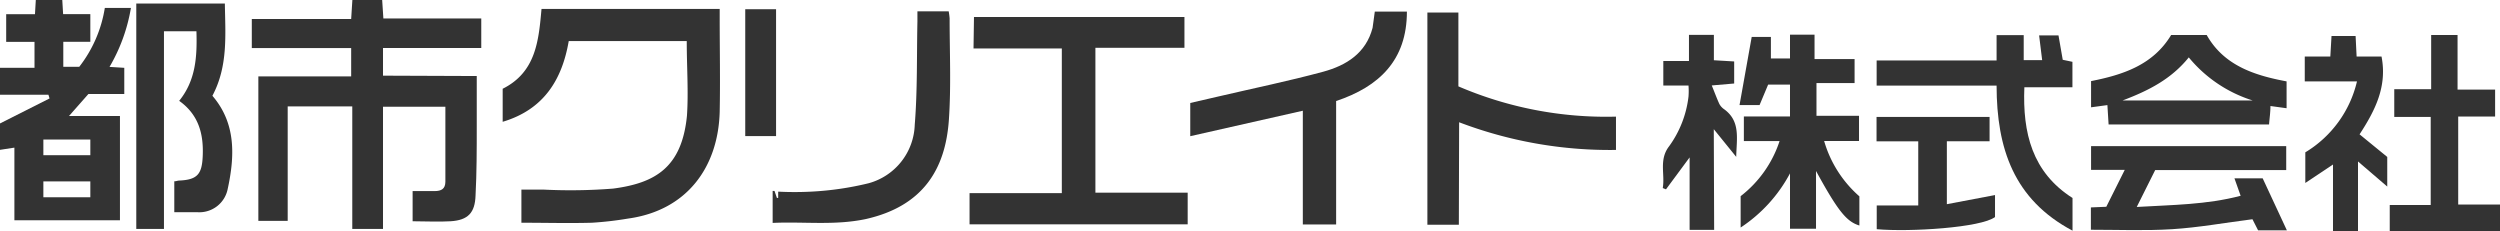
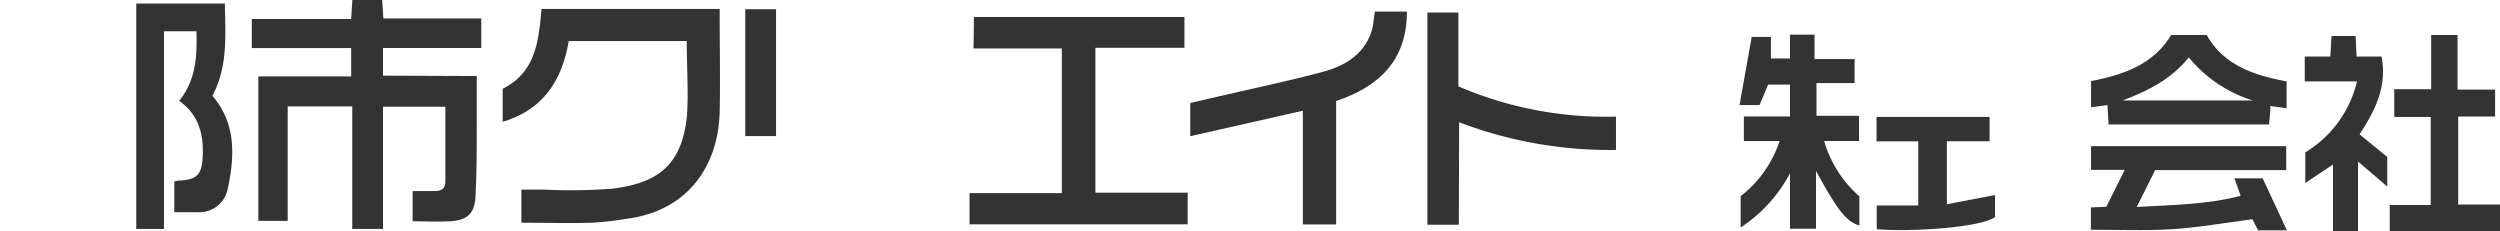
<svg xmlns="http://www.w3.org/2000/svg" viewBox="0 0 270.95 25.07">
  <defs>
    <style>.cls-1{fill:#333;}</style>
  </defs>
  <g id="レイヤー_2" data-name="レイヤー 2">
    <g id="レイヤー_1-2" data-name="レイヤー 1">
      <g id="bp16ge">
        <path class="cls-1" d="M51.67,8.24c0,1.95,0,3.71,0,5.46,0,2.5,0,5-.13,7.48-.06,1.89-.82,2.68-2.7,2.8-1.34.08-2.69,0-4.12,0V20.71c.85,0,1.62,0,2.38,0s1.16-.26,1.17-1c0-2.68,0-5.36,0-8.14H41.51V24.81H38.18V11.53h-7V23.94H28V8.28H38.06V5.21H27.29V2.06H38.06L38.19,0h3.23l.13,2H52.16V5.2H41.51v3Z" />
-         <path class="cls-1" d="M11.87,7.25l1.6.1v2.84H9.58l-2.1,2.38H13v11.3H1.56V16L0,16.24V13.38l5.37-2.71-.12-.4H0V7.35H3.74V4.54H.67v-3H3.79L3.88,0H6.75l.09,1.53H9.79v3H6.86V7.24H8.59A13.93,13.93,0,0,0,11.36.86h2.83A18.76,18.76,0,0,1,11.87,7.25ZM4.7,15.12v1.7H9.79v-1.7Zm0,6.26H9.79V19.66H4.7Z" />
        <path class="cls-1" d="M74.43,4.45H61.64c-.71,4.13-2.66,7.41-7.16,8.75V9.62c3.6-1.8,3.9-5.19,4.21-8.65H78v.91c0,3.42.07,6.84,0,10.26-.17,6-3.57,10.68-9.94,11.55a37.15,37.15,0,0,1-3.91.45c-2.51.07-5,0-7.64,0V20.55h2.43a58.69,58.69,0,0,0,7.51-.11c4.58-.6,7.44-2.3,8-7.87C74.63,10,74.43,7.28,74.43,4.45Z" />
        <path class="cls-1" d="M105.56,1.84h22.81V5.18h-9.65v15.7h10v3.43H105.08V20.93h10V5.25h-9.57Z" />
        <path class="cls-1" d="M18.89,23V19.65c.2,0,.35-.07.5-.08,2-.08,2.5-.69,2.58-2.64.11-2.41-.44-4.5-2.55-6,1.82-2.25,1.95-4.83,1.87-7.54H17.77V24.81h-3V.38h9.6c.05,3.41.36,6.78-1.35,10,2.58,3,2.43,6.56,1.65,10.14A3.13,3.13,0,0,1,21.42,23C20.62,23,19.82,23,18.89,23Z" />
        <path class="cls-1" d="M192.87,15.29H189V12.62h5V9.17h-2.37l-.93,2.22h-2.17L189.85,4h2.08V6.34H194V3.76h2.66V6.4H201V9h-4.13v3.55h4.61v2.73h-3.78a12.62,12.62,0,0,0,3.82,6v3.16c-1.4-.42-2.34-1.6-4.7-5.91v6.26H194v-6a16.06,16.06,0,0,1-5.35,5.87v-3.4A12.42,12.42,0,0,0,192.87,15.29Z" />
        <path class="cls-1" d="M149,1.26h3.48c0,5.26-3,8.13-7.67,9.69V24.33H141.2V12L129,14.76v-3.6l3.12-.72c3.77-.88,7.57-1.66,11.3-2.67,2.49-.68,4.62-2,5.34-4.75C148.86,2.45,148.9,1.86,149,1.26Z" />
        <path class="cls-1" d="M158.11,24.36H154.7v-23h3.36v8a40.51,40.51,0,0,0,17.08,3.28v3.61a45.87,45.87,0,0,1-17-3Z" />
        <path class="cls-1" d="M226.61,24.9V22.48l1.67-.07c.63-1.26,1.27-2.53,2-4h-3.65V15.84h21.15v2.59h-14.2l-2,4c3.89-.23,7.56-.24,11.26-1.21l-.67-1.89h3.06c.86,1.86,1.73,3.72,2.62,5.63h-3.12l-.61-1.2c-3,.38-5.82.9-8.71,1.08S229.62,24.9,226.61,24.9Z" />
-         <path class="cls-1" d="M216.39,9.28h-13V6.55h13V3.81h2.94V6.52h2L221,3.84h2.1l.46,2.64,1.05.22V9.46H219.4c-.2,4.94.84,9.2,5.22,12V25C218.25,21.62,216.4,16.08,216.39,9.28Z" />
-         <path class="cls-1" d="M83.74,24.16V20.69l.2,0,.26.76h.14l0-.68a35.13,35.13,0,0,0,3.56,0,33.18,33.18,0,0,0,6.24-.91,6.79,6.79,0,0,0,5-6.34c.3-3.71.21-7.46.29-11.2,0-.34,0-.69,0-1.09h3.39a7.58,7.58,0,0,1,.1.76c0,3.68.17,7.37-.08,11-.37,5.33-2.79,9.35-9,10.75C90.45,24.46,87.11,24,83.74,24.16Z" />
        <path class="cls-1" d="M247.82,8.82v2.91l-1.75-.24c0,.7-.1,1.34-.15,2H228.53l-.13-2.1-1.77.24V8.79c3.44-.68,6.72-1.74,8.68-5h3.85C241,7.06,244.26,8.16,247.82,8.82Zm-10.6-2.6c-1.89,2.34-4.32,3.59-7.18,4.67h14.11A14.64,14.64,0,0,1,237.22,6.22Z" />
        <path class="cls-1" d="M266.35,9.71h4.07v2.92h-4v9.54H271v2.9H259V22.22h4.44V12.67h-3.95v-3h4V3.79h2.86Z" />
        <path class="cls-1" d="M255.45,8.82h-5.66V6.13h2.77l.13-2.23h2.61l.11,2.23h2.7c.63,3.24-.69,5.84-2.38,8.43l3,2.45v3.21l-3.17-2.72v7.55h-2.71V17.83l-3,2V16.51A12.24,12.24,0,0,0,255.45,8.82Z" />
-         <path class="cls-1" d="M185.78,24.91h-2.66V17.06l-2.56,3.46-.35-.14c.26-1.5-.44-3.07.69-4.53A11.4,11.4,0,0,0,183,10.47a7.89,7.89,0,0,0,0-1.2h-2.73V6.61h2.78V3.78h2.7V6.53l2.2.13V9.05l-2.43.21c.32.78.54,1.39.82,2a1.63,1.63,0,0,0,.51.57c1.8,1.3,1.37,3.15,1.32,5.17l-2.43-3Z" />
        <path class="cls-1" d="M216.22,21.14v2.38c-1.49,1.15-9.22,1.64-12.82,1.32V22.27h4.5V15.32h-4.52V12.67h12.25v2.64H211v6.82Z" />
        <path class="cls-1" d="M80.77,14.75V1h3.34V14.75Z" />
      </g>
    </g>
  </g>
</svg>